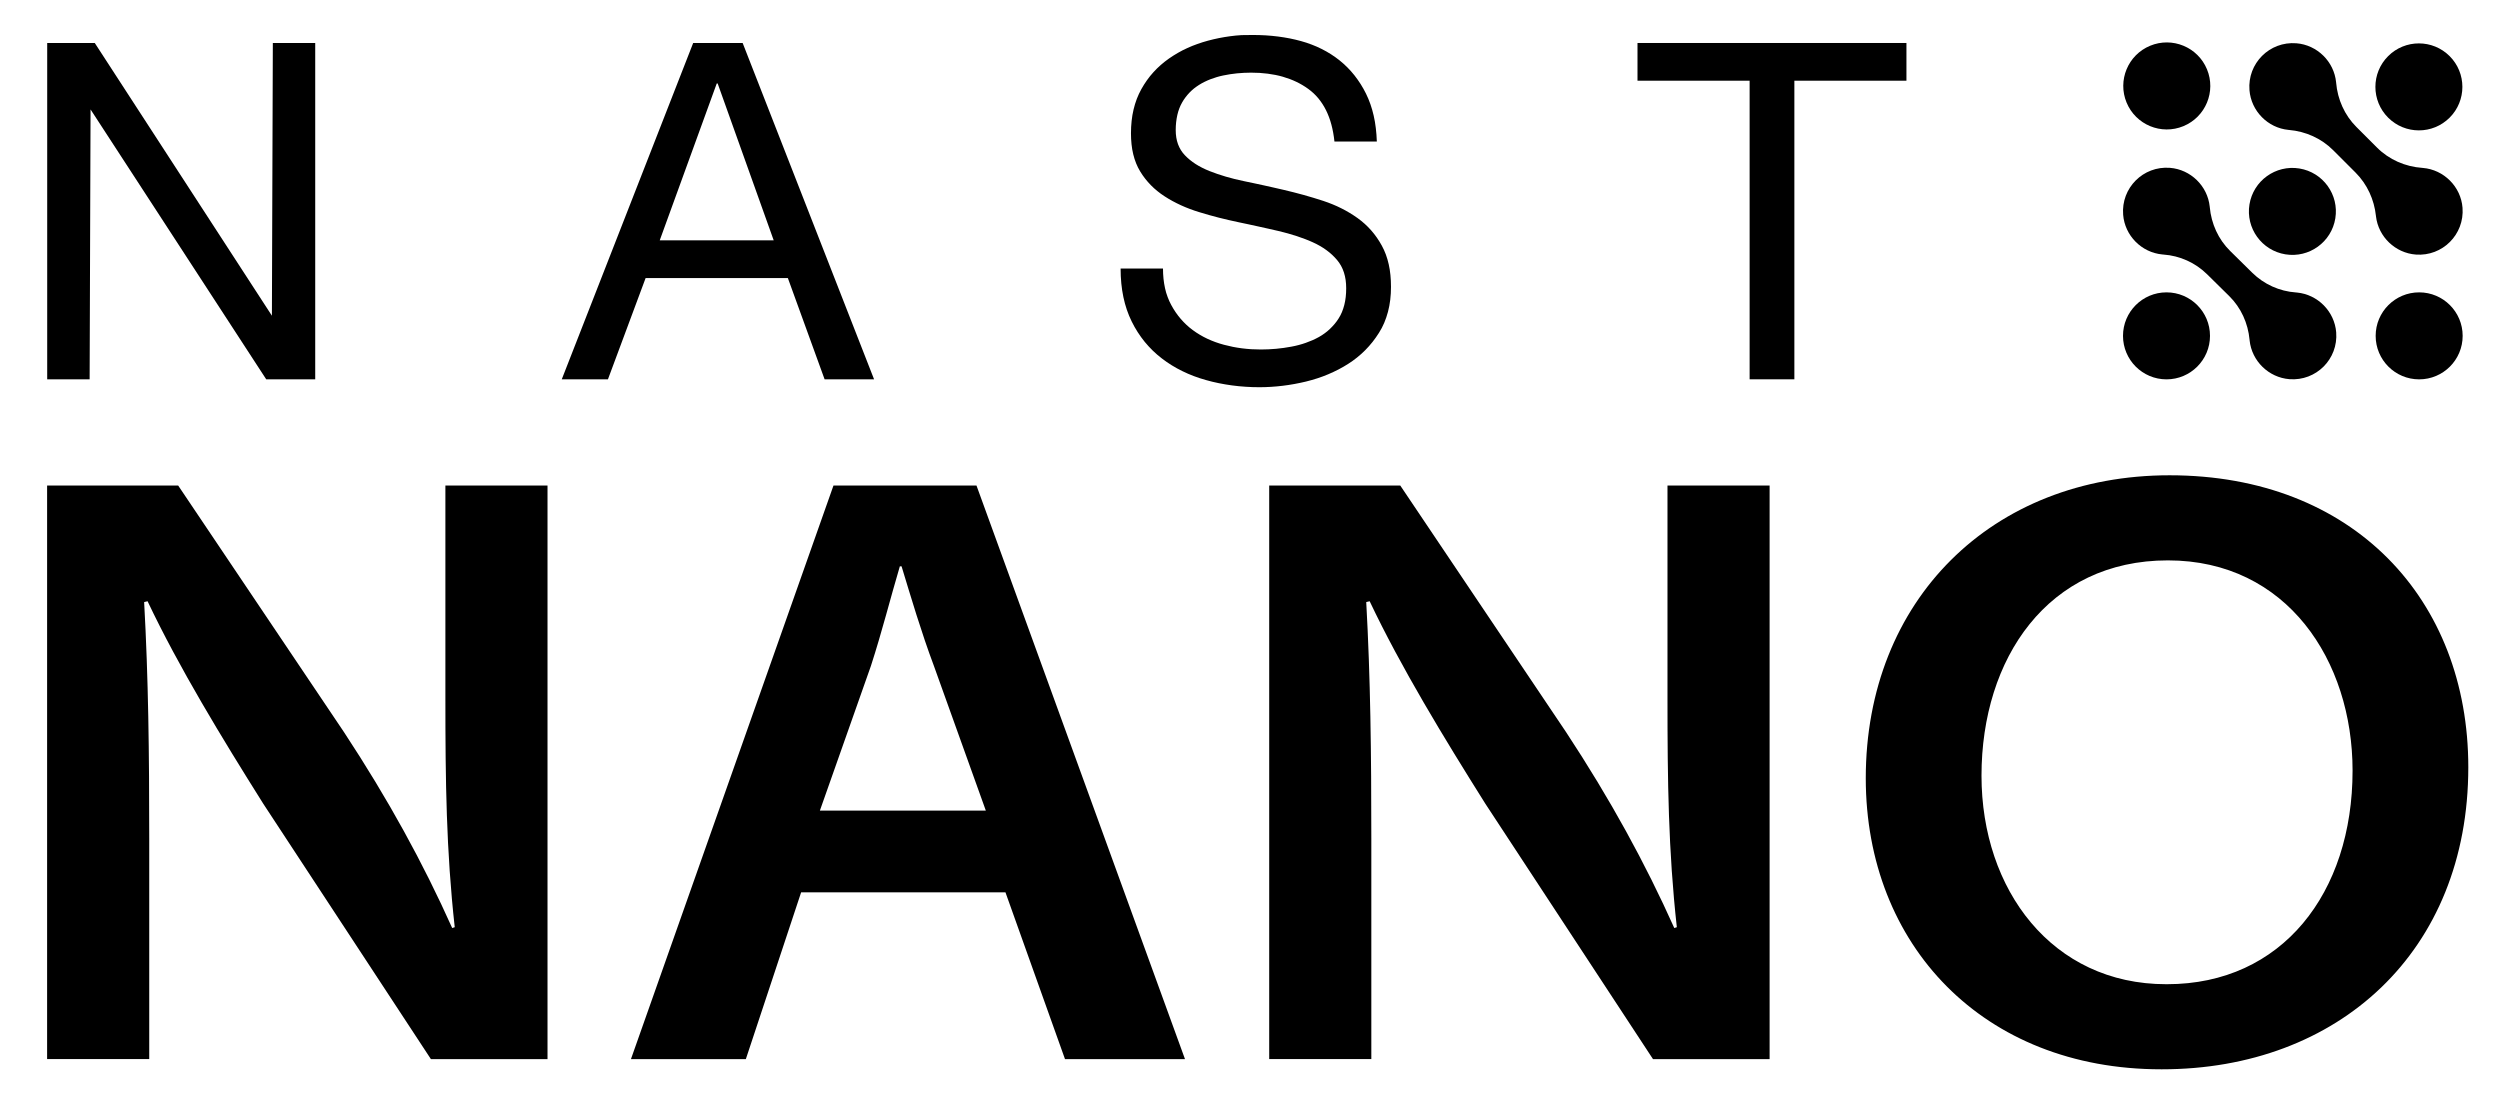
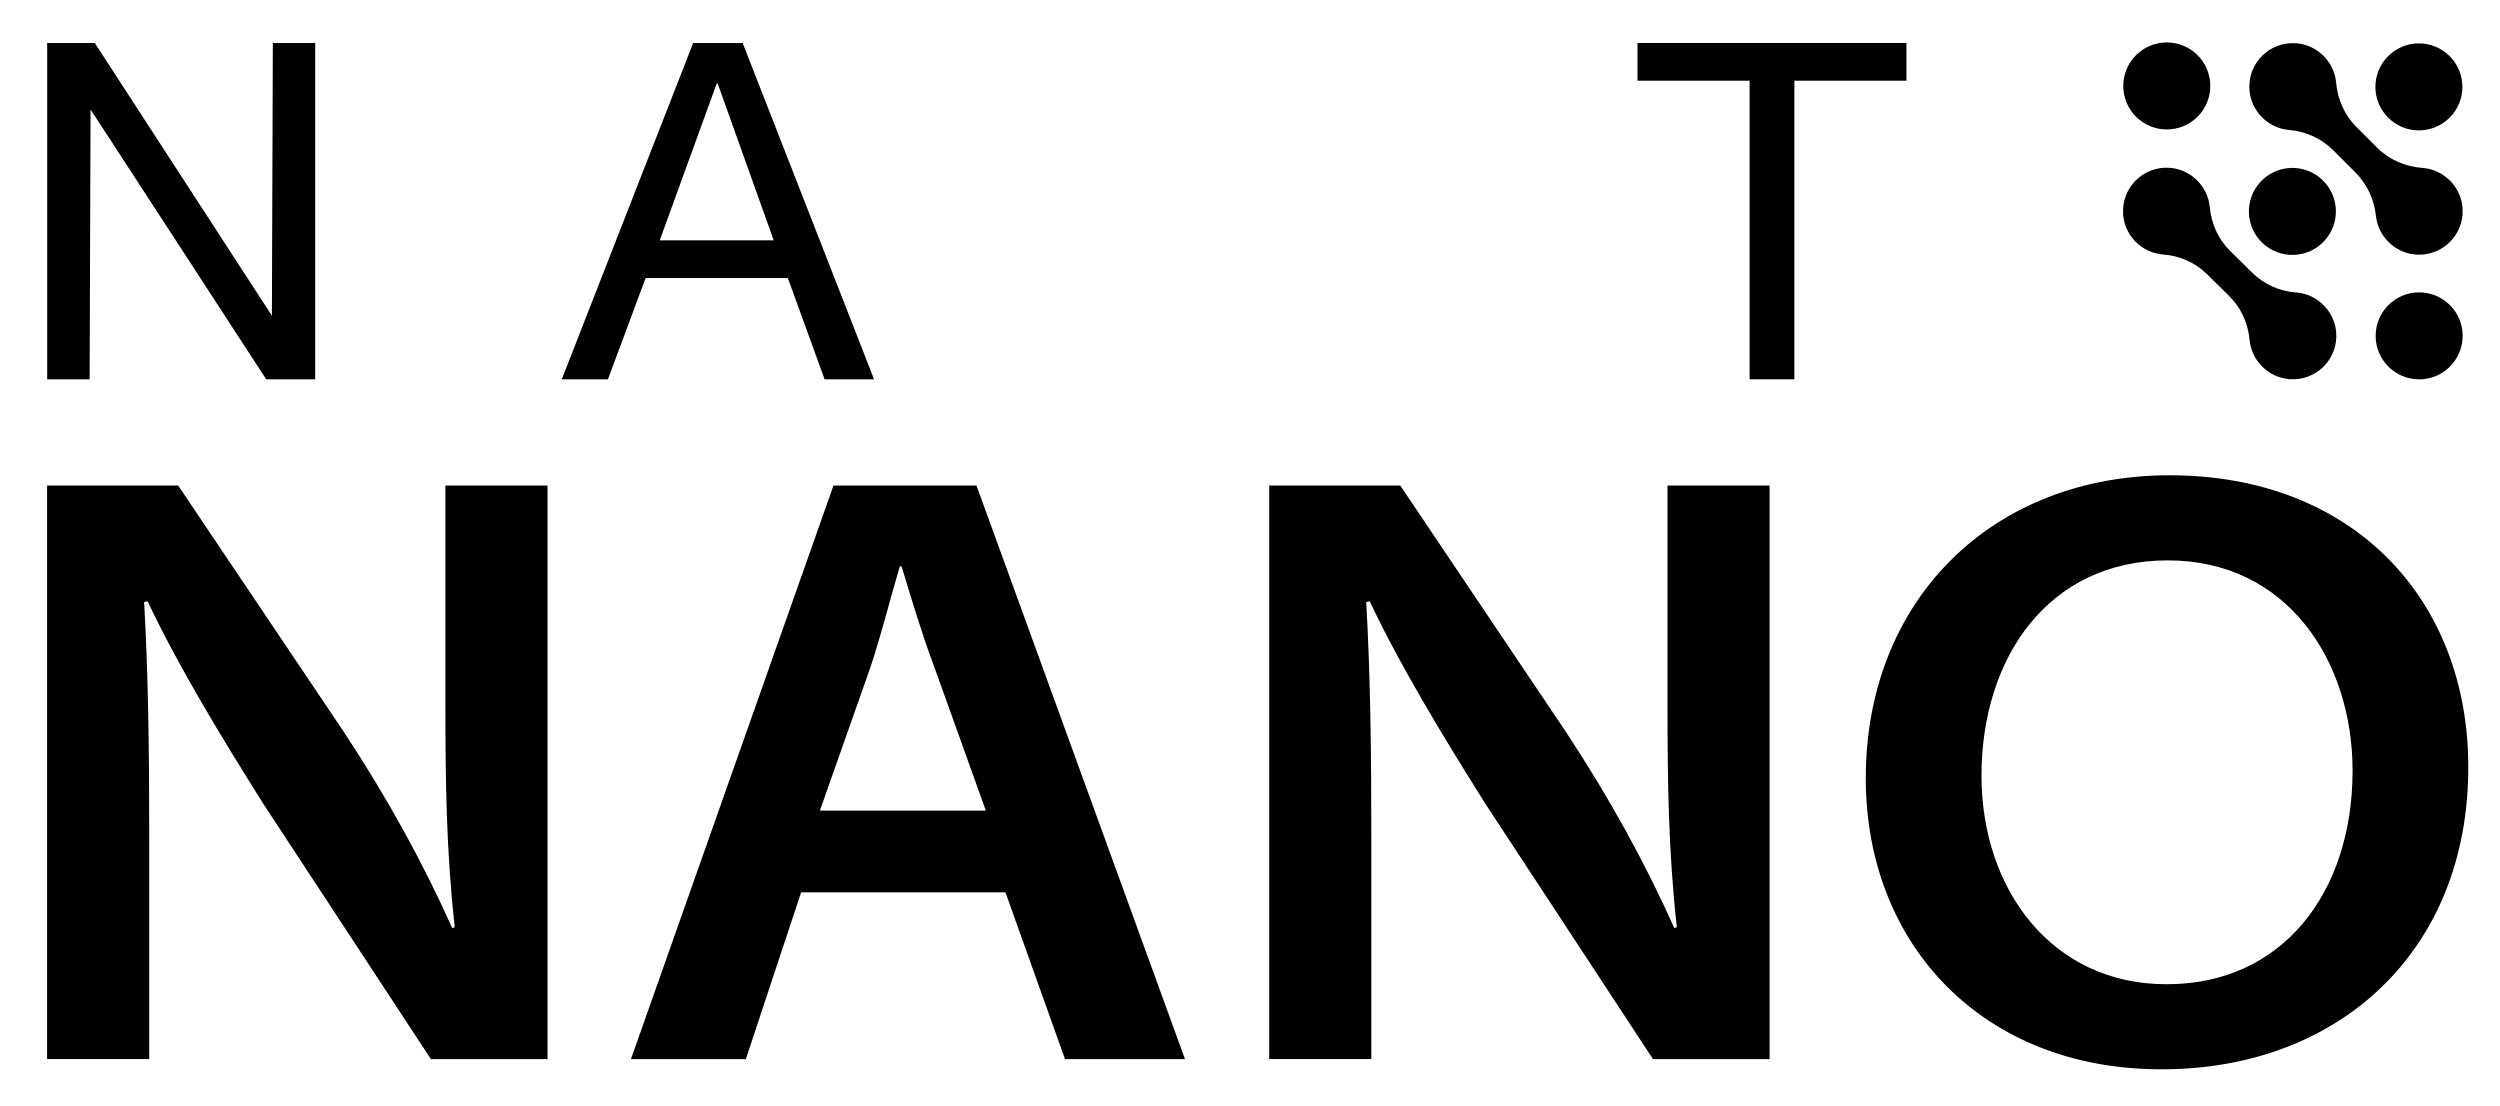
<svg xmlns="http://www.w3.org/2000/svg" version="1.1" x="0px" y="0px" viewBox="0 0 540.26 238.98" style="enable-background:new 0 0 540.26 238.98;" xml:space="preserve">
  <g id="Layer_1">
    <g>
      <polygon points="68.12,9.29 68.12,81.97 57.53,81.97 19.57,23.65 19.37,81.97 10.2,81.97 10.2,9.29 20.48,9.29 58.76,68.23     58.96,9.29   " />
      <path d="M160.49,9.29l28.4,72.68H178.2l-7.94-21.88h-30.74l-8.14,21.88h-9.98l28.4-72.68H160.49z M142.57,51.94h24.63l-12.11-33.9    h-0.2L142.57,51.94" />
      <polygon points="411.99,9.29 411.99,17.44 387.77,17.44 387.77,81.97 378.1,81.97 378.1,17.44 353.87,17.44 353.87,9.29   " />
-       <path d="M270.77,7.56c0.93,0,1.85,0.03,2.75,0.08c0.9,0.06,1.78,0.14,2.65,0.25c0.87,0.11,1.71,0.25,2.55,0.41    c0.83,0.17,1.65,0.36,2.44,0.58c0.8,0.22,1.57,0.47,2.31,0.76c0.75,0.28,1.47,0.6,2.16,0.95c0.7,0.35,1.37,0.73,2.01,1.14    c0.64,0.41,1.26,0.85,1.86,1.33c0.59,0.48,1.16,0.98,1.69,1.52c0.53,0.54,1.04,1.1,1.51,1.7s0.92,1.23,1.34,1.89    s0.8,1.35,1.16,2.07c0.36,0.72,0.67,1.48,0.95,2.27c0.28,0.79,0.51,1.62,0.71,2.48c0.2,0.86,0.35,1.76,0.46,2.69    c0.11,0.93,0.19,1.9,0.22,2.9h-9.16c-0.14-1.31-0.36-2.52-0.66-3.65s-0.69-2.16-1.16-3.11c-0.47-0.95-1.03-1.8-1.66-2.57    c-0.64-0.77-1.36-1.44-2.17-2.03c-0.81-0.59-1.67-1.1-2.59-1.54c-0.92-0.44-1.89-0.8-2.92-1.1s-2.12-0.51-3.26-0.66    c-1.14-0.15-2.34-0.22-3.6-0.22c-0.51,0-1.02,0.01-1.52,0.04s-1.01,0.06-1.51,0.11s-1,0.11-1.5,0.19s-0.99,0.17-1.48,0.27    c-0.49,0.1-0.97,0.22-1.43,0.36c-0.46,0.14-0.91,0.29-1.35,0.46c-0.44,0.17-0.86,0.36-1.27,0.56s-0.8,0.42-1.18,0.66    c-0.38,0.24-0.74,0.5-1.09,0.77c-0.34,0.28-0.67,0.58-0.97,0.89c-0.31,0.32-0.59,0.66-0.86,1.01s-0.52,0.74-0.74,1.13    c-0.23,0.4-0.43,0.82-0.6,1.27c-0.17,0.45-0.32,0.92-0.43,1.42c-0.11,0.5-0.2,1.02-0.26,1.56c-0.06,0.55-0.09,1.11-0.09,1.71    c0,0.56,0.04,1.09,0.12,1.6c0.08,0.51,0.21,0.99,0.37,1.44c0.17,0.45,0.37,0.88,0.62,1.28s0.54,0.78,0.87,1.12    c0.33,0.35,0.69,0.68,1.08,1c0.39,0.32,0.8,0.62,1.24,0.9c0.44,0.28,0.91,0.55,1.41,0.8s1.02,0.49,1.57,0.71    c0.55,0.22,1.12,0.43,1.71,0.63c0.59,0.2,1.19,0.39,1.82,0.58c0.62,0.18,1.26,0.36,1.92,0.52c0.66,0.16,1.34,0.32,2.03,0.46    s1.39,0.29,2.1,0.44s1.41,0.3,2.13,0.46c0.71,0.16,1.43,0.32,2.15,0.48c0.72,0.16,1.45,0.33,2.18,0.5    c0.73,0.17,1.45,0.35,2.17,0.53c0.72,0.18,1.44,0.38,2.15,0.57c0.71,0.2,1.42,0.41,2.13,0.62s1.4,0.44,2.1,0.66    c0.7,0.23,1.37,0.48,2.03,0.75c0.66,0.27,1.3,0.56,1.91,0.87c0.62,0.31,1.22,0.64,1.8,0.99c0.58,0.35,1.14,0.72,1.69,1.11    c0.54,0.39,1.06,0.81,1.55,1.25c0.49,0.44,0.95,0.91,1.39,1.41c0.44,0.5,0.85,1.02,1.23,1.57c0.38,0.55,0.74,1.12,1.07,1.73    c0.33,0.6,0.62,1.24,0.87,1.91c0.25,0.67,0.45,1.38,0.62,2.12c0.17,0.74,0.29,1.52,0.37,2.33c0.08,0.81,0.12,1.66,0.12,2.54    c0,0.97-0.05,1.9-0.16,2.8s-0.27,1.76-0.49,2.59c-0.22,0.83-0.49,1.62-0.81,2.38s-0.7,1.48-1.14,2.17    c-0.43,0.69-0.9,1.34-1.39,1.97c-0.49,0.62-1.02,1.21-1.57,1.77c-0.56,0.56-1.14,1.09-1.76,1.58c-0.62,0.5-1.26,0.96-1.94,1.39    c-0.68,0.43-1.38,0.84-2.1,1.21s-1.46,0.72-2.22,1.04c-0.76,0.32-1.54,0.61-2.34,0.87s-1.62,0.49-2.46,0.7    c-0.84,0.2-1.68,0.38-2.52,0.53c-0.84,0.15-1.67,0.28-2.51,0.38c-0.84,0.1-1.67,0.18-2.5,0.23s-1.67,0.08-2.5,0.08    c-1.02,0-2.02-0.03-3.01-0.1c-0.99-0.06-1.97-0.16-2.93-0.29s-1.91-0.29-2.85-0.48c-0.94-0.19-1.86-0.41-2.76-0.67    c-0.91-0.25-1.79-0.54-2.64-0.86c-0.85-0.32-1.68-0.68-2.47-1.07c-0.8-0.39-1.57-0.81-2.31-1.27s-1.46-0.95-2.14-1.48    c-0.69-0.53-1.34-1.09-1.95-1.68c-0.62-0.6-1.19-1.23-1.74-1.89c-0.54-0.67-1.05-1.37-1.52-2.1c-0.47-0.74-0.91-1.51-1.3-2.31    c-0.4-0.81-0.75-1.65-1.05-2.53s-0.55-1.8-0.75-2.75c-0.2-0.95-0.35-1.95-0.45-2.97c-0.1-1.03-0.15-2.1-0.15-3.2h9.16    c0,0.76,0.04,1.5,0.11,2.21c0.07,0.71,0.19,1.39,0.33,2.05s0.33,1.29,0.56,1.89c0.22,0.6,0.48,1.18,0.78,1.73    c0.3,0.55,0.62,1.08,0.96,1.58s0.71,0.98,1.1,1.43c0.39,0.45,0.8,0.88,1.24,1.29c0.44,0.41,0.9,0.79,1.38,1.14    c0.48,0.36,0.99,0.69,1.51,1s1.06,0.6,1.62,0.86c0.56,0.26,1.14,0.5,1.74,0.72c0.6,0.22,1.22,0.41,1.85,0.58    c0.64,0.17,1.28,0.32,1.93,0.45s1.31,0.23,1.97,0.32c0.67,0.08,1.34,0.15,2.02,0.19c0.68,0.04,1.37,0.06,2.06,0.06    c0.54,0,1.09-0.01,1.63-0.04s1.09-0.06,1.64-0.11c0.55-0.05,1.09-0.11,1.64-0.19s1.1-0.16,1.65-0.27c0.55-0.1,1.09-0.22,1.61-0.36    c0.52-0.14,1.03-0.29,1.53-0.47s0.98-0.37,1.45-0.57s0.92-0.44,1.37-0.68c0.44-0.25,0.86-0.51,1.26-0.81    c0.4-0.29,0.78-0.6,1.13-0.94s0.69-0.69,1.01-1.07s0.61-0.78,0.88-1.21c0.27-0.42,0.51-0.88,0.71-1.36c0.2-0.48,0.37-1,0.51-1.54    c0.14-0.54,0.24-1.12,0.31-1.72c0.07-0.6,0.1-1.23,0.1-1.9c0-0.63-0.04-1.22-0.12-1.79s-0.21-1.11-0.37-1.62    c-0.17-0.51-0.37-0.99-0.62-1.44c-0.25-0.45-0.54-0.87-0.87-1.26c-0.33-0.39-0.69-0.76-1.07-1.12c-0.38-0.35-0.79-0.69-1.23-1.01    c-0.44-0.32-0.9-0.62-1.39-0.9c-0.49-0.28-1.01-0.55-1.55-0.79c-0.54-0.25-1.1-0.48-1.68-0.7s-1.18-0.44-1.8-0.64    c-0.62-0.2-1.26-0.4-1.92-0.58c-0.66-0.18-1.33-0.35-2.03-0.52c-0.7-0.16-1.39-0.32-2.1-0.48c-0.7-0.16-1.41-0.32-2.12-0.47    c-0.71-0.16-1.43-0.31-2.15-0.47c-0.72-0.15-1.45-0.31-2.18-0.46c-0.73-0.15-1.46-0.31-2.18-0.48c-0.72-0.17-1.44-0.34-2.15-0.52    c-0.71-0.18-1.42-0.37-2.12-0.57c-0.7-0.2-1.4-0.4-2.1-0.62c-0.7-0.21-1.37-0.44-2.03-0.69c-0.66-0.25-1.3-0.51-1.93-0.8    s-1.23-0.59-1.82-0.91c-0.59-0.32-1.16-0.66-1.71-1.02c-0.55-0.36-1.08-0.73-1.57-1.14c-0.5-0.4-0.97-0.83-1.41-1.28    c-0.44-0.45-0.85-0.92-1.24-1.42s-0.74-1.01-1.07-1.56c-0.33-0.54-0.62-1.12-0.87-1.74c-0.25-0.62-0.45-1.27-0.62-1.95    c-0.17-0.69-0.29-1.41-0.37-2.17c-0.08-0.76-0.12-1.55-0.12-2.38c0-0.92,0.05-1.8,0.14-2.66s0.23-1.68,0.42-2.47    s0.42-1.56,0.7-2.29c0.28-0.73,0.61-1.43,0.98-2.1c0.37-0.67,0.78-1.31,1.21-1.92s0.9-1.19,1.4-1.74c0.5-0.55,1.02-1.07,1.58-1.56    c0.56-0.49,1.15-0.95,1.77-1.39c0.62-0.43,1.26-0.84,1.92-1.22s1.34-0.73,2.05-1.05c0.7-0.32,1.43-0.62,2.18-0.88    c0.75-0.27,1.52-0.51,2.3-0.72c0.79-0.21,1.58-0.4,2.38-0.56c0.8-0.16,1.6-0.29,2.41-0.4s1.63-0.19,2.45-0.24    C269.11,7.59,269.94,7.56,270.77,7.56z" />
    </g>
  </g>
  <g id="Layer_2">
    <g>
      <path d="M10.18,228.88V104.92H38.5l35.86,53.33c9.56,14.53,17.1,28.32,23.36,42.3l0.55-0.18c-1.84-16.55-2.02-31.63-2.02-49.47    v-45.98h22.07v123.96h-25.2L56.9,173.7c-9.01-14.34-18.21-29.43-25.01-43.77l-0.74,0.18c0.92,16.55,1.1,32.55,1.1,51.13v47.63    H10.18z" />
      <path d="M173.13,192.83l-11.95,36.05h-24.83l43.77-123.96h30.9l45.06,123.96h-25.93l-12.87-36.05H173.13z M213.04,175.17    l-11.22-31.27c-2.76-7.36-4.97-14.9-6.99-21.52h-0.37c-2.02,6.8-3.86,14.16-6.25,21.52l-11.03,31.27H213.04z" />
      <path d="M274.28,228.88V104.92h28.32l35.86,53.33c9.56,14.53,17.1,28.32,23.36,42.3l0.55-0.18c-1.84-16.55-2.02-31.63-2.02-49.47    v-45.98h22.07v123.96h-25.2L321,173.7c-9.01-14.34-18.21-29.43-25.01-43.77l-0.74,0.18c0.92,16.55,1.1,32.55,1.1,51.13v47.63    H274.28z" />
      <path d="M467.02,231.08c-38.44,0-63.82-26.85-63.82-62.9c0-38.44,27.22-65.47,65.66-65.47c39.72,0,64.55,26.85,64.55,63.08    c0,39.91-28.14,65.29-66.21,65.29H467.02z M468.31,212.69c24.83,0,40.09-19.68,40.09-46.16c0-23.73-14.16-45.43-39.91-45.43    c-25.93,0-40.28,21.15-40.28,46.53c0,24.64,15.26,45.06,39.91,45.06H468.31z" />
    </g>
    <g>
      <ellipse transform="matrix(0.924 -0.383 0.383 0.924 28.474 180.593)" cx="468.19" cy="18.72" rx="9.4" ry="9.4" />
      <ellipse transform="matrix(0.707 -0.707 0.707 0.707 139.884 375.154)" cx="522.79" cy="18.72" rx="9.4" ry="9.4" />
      <ellipse transform="matrix(0.16 -0.987 0.987 0.16 371.06 527.431)" cx="495.49" cy="45.65" rx="9.4" ry="9.4" />
-       <circle cx="468.19" cy="72.58" r="9.4" />
      <circle cx="522.79" cy="72.58" r="9.4" />
      <path d="M496.39,63.22c-0.08-0.01-0.15-0.01-0.23-0.02c-3.56-0.25-6.9-1.76-9.44-4.26l-4.78-4.71c-2.56-2.52-4.07-5.88-4.4-9.46    c0-0.04-0.01-0.07-0.01-0.11c-0.46-4.47-4.12-8.04-8.6-8.39c-5.78-0.45-10.57,4.35-10.11,10.13c0.35,4.51,3.97,8.17,8.47,8.59    c0.08,0.01,0.15,0.01,0.23,0.02c3.56,0.25,6.9,1.76,9.44,4.26l4.78,4.71c2.56,2.52,4.07,5.88,4.4,9.46c0,0.04,0.01,0.07,0.01,0.11    c0.46,4.47,4.12,8.04,8.6,8.39c5.78,0.45,10.57-4.35,10.11-10.13C504.5,67.31,500.89,63.65,496.39,63.22z" />
      <path d="M523.58,36.29c-0.04,0-0.07-0.01-0.11-0.01c-3.69-0.26-7.17-1.77-9.79-4.39l-4.46-4.46c-2.55-2.55-4.06-5.94-4.37-9.54    c0-0.04-0.01-0.07-0.01-0.11c-0.44-4.48-4.09-8.07-8.58-8.43c-5.8-0.46-10.6,4.34-10.14,10.14c0.36,4.49,3.95,8.15,8.43,8.58    c0.04,0,0.07,0.01,0.11,0.01c3.6,0.31,6.99,1.82,9.54,4.37l4.84,4.84c2.52,2.52,4.03,5.83,4.41,9.37c0,0.03,0.01,0.07,0.01,0.1    c0.52,4.42,4.17,7.91,8.6,8.25c5.77,0.43,10.54-4.34,10.1-10.11C531.82,40.36,528.13,36.66,523.58,36.29z" />
    </g>
  </g>
</svg>